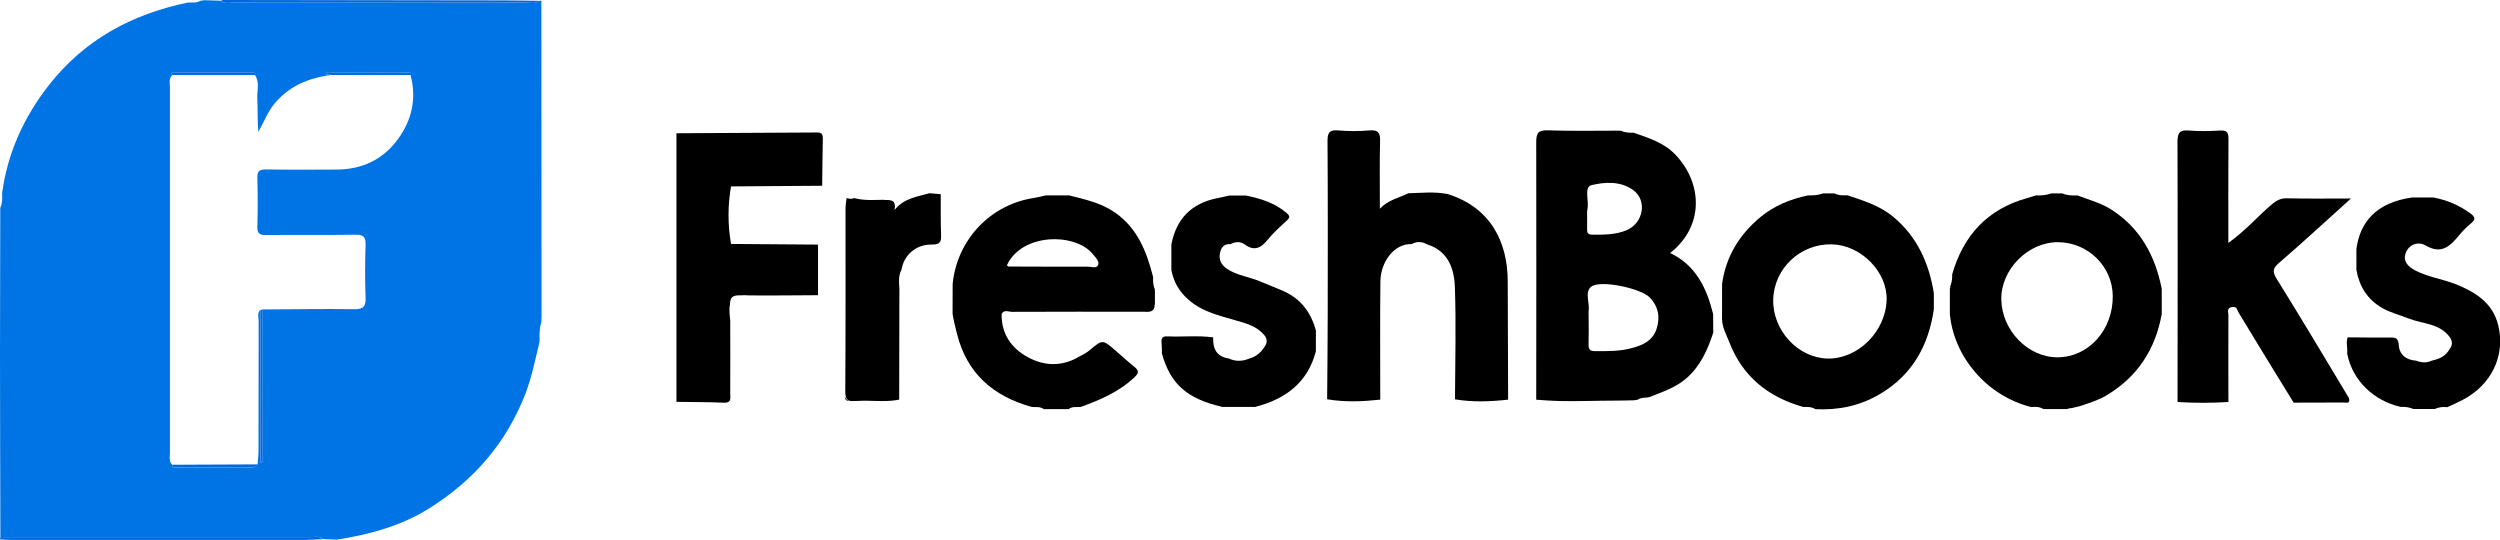
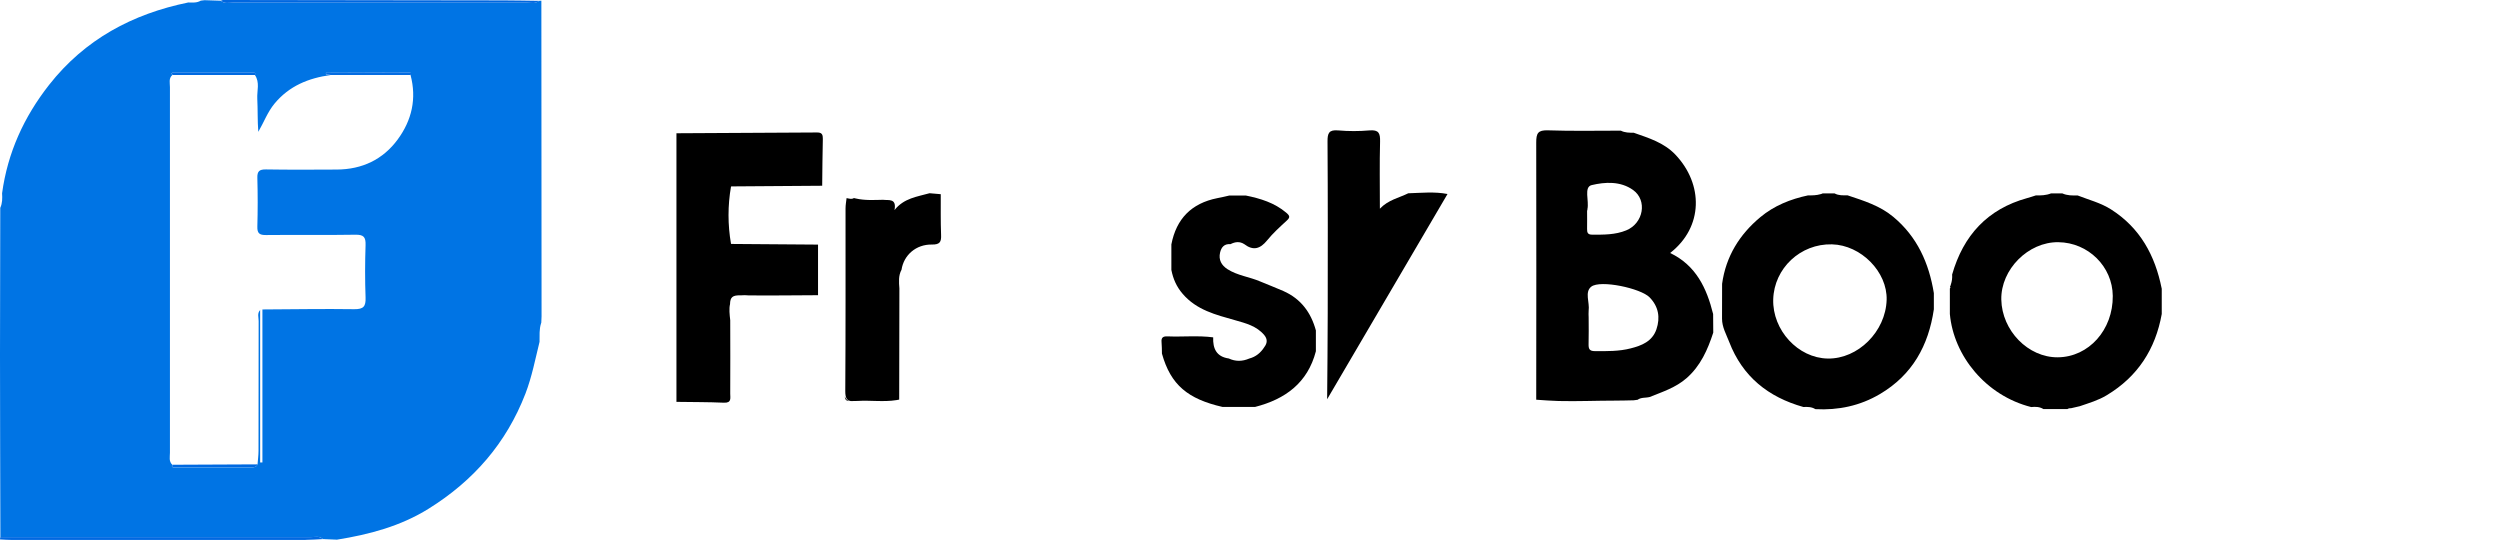
<svg xmlns="http://www.w3.org/2000/svg" viewBox="0 0 384.4 83.02">
  <defs>
    <style>.d{fill:#046ce2;}.e{fill:#0068e1;}.f{fill:#0067e0;}.g{fill:#0069e1;}.h{fill:#006be2;}.i{fill:#0074e4;}</style>
  </defs>
  <g id="a" />
  <g id="b">
    <g id="c">
      <g>
        <path class="i" d="M83.22,.11h-.17l-.17,.02h0c-.57,.49-1.25,.28-1.89,.28-15.05,.01-30.11,.01-45.16,0-.63,0-1.32,.22-1.88-.3l-2.5-.08-.58,.07c-.6,.36-1.26,.3-1.92,.28C20.36,2.14,13.05,6.05,7.55,13.05,3.68,17.98,1.17,23.48,.32,29.72c.05,.77,.05,1.52-.28,2.24h0C.02,39.51,0,47.06,0,54.6c0,9.33,.04,18.66,.06,27.99,15.91,0,31.82,0,47.73,0,.63,0,1.32-.22,1.87,.3,.72,.03,1.43,.06,2.15,.09,4.97-.8,9.77-2.06,14.11-4.77,6.89-4.29,11.93-10.07,14.87-17.68,1-2.6,1.51-5.3,2.17-7.97,.02-.96-.07-1.92,.24-2.86,.01-.03,.01-.06,.03-.09,.01-.33,.02-.65,.04-.98-.01-16.19-.02-32.38-.03-48.58v.04Zm-22.05,21.31c-2.29,3.12-5.5,4.63-9.38,4.65-3.63,.02-7.27,.04-10.9-.02-1-.01-1.35,.27-1.32,1.3,.07,2.5,.07,5,0,7.5-.03,1.04,.34,1.3,1.33,1.29,4.58-.05,9.17,.03,13.75-.05,1.28-.02,1.6,.37,1.56,1.6-.09,2.68-.1,5.36,0,8.04,.05,1.37-.29,1.83-1.75,1.81-4.7-.07-9.4,.02-14.11,.04h0v23.53h-.35v-23.44c-.48,.51-.23,1.13-.23,1.69-.02,6.64,0,13.29-.02,19.93,0,.71-.1,1.41-.15,2.12h0c-.17,.39-.5,.46-.87,.46-4,0-8,0-11.99,0-.1,0-.24-.04-.29-.11-.04-.06,.03-.19,.05-.29-.57-.53-.37-1.22-.37-1.85,0-18.74,0-37.49,0-56.23,0-.63-.22-1.32,.36-1.85h0c-.21-.32-.01-.4,.25-.4,4.07,0,8.14,0,12.21,0,.1,0,.24,.04,.29,.11,.04,.06-.03,.19-.04,.29,.78,1.13,.3,2.41,.36,3.61,.09,1.69,.02,3.39,.16,5.12,.85-1.46,1.42-3.05,2.5-4.35,2.24-2.7,5.22-3.92,8.6-4.38h0l-.7-.09v-.26c4.26-.02,8.52-.04,12.78-.05,.1,0,.24,.04,.29,.12,.04,.06-.04,.19-.06,.29,.96,3.62,.19,6.94-1.97,9.88Z" />
        <path d="M256.8,38.9c5.14-4,5.11-10.59,.81-15.12-1.77-1.86-4.11-2.56-6.41-3.37-.68,0-1.36,0-1.98-.32h0c-3.74,0-7.48,.08-11.21-.05-1.55-.05-1.8,.46-1.8,1.88,.04,13.18,0,26.36,0,39.54,1.15,.09,2.3,.16,3.45,.2,2.91,.07,5.81-.06,8.72-.06,.94,0,1.88-.03,2.82-.05l.6-.08h0c.56-.41,1.25-.26,1.86-.43,1.97-.79,4-1.44,5.66-2.89,2.16-1.89,3.25-4.37,4.11-7.01,0-.95-.01-1.9-.02-2.85-.98-3.96-2.62-7.48-6.61-9.39Zm-12.76-6.56h.04c0-.06-.01-.12,0-.18,.29-1.27-.59-3.4,.66-3.7,2.03-.48,4.42-.64,6.37,.76,2.21,1.59,1.6,5.11-1.06,6.2-1.68,.69-3.47,.67-5.26,.66-.67,0-.77-.34-.76-.89,.02-.95,0-1.9,0-2.85Zm10.65,18.3c-.64,1.87-2.3,2.51-3.97,2.93-1.78,.46-3.64,.43-5.49,.42-.84,0-.98-.35-.97-1.06,.04-1.37,.01-2.73,.01-4.1,0-.36-.04-.72,0-1.07,.18-1.25-.65-2.86,.4-3.68,1.39-1.09,7.62,.25,8.97,1.64,1.37,1.4,1.67,3.09,1.05,4.92Z" />
-         <path d="M222.57,29.83c-2.01-.39-4.02-.17-6.04-.11-1.41,.71-3.05,.99-4.36,2.37,0-3.59-.06-6.96,.03-10.33,.03-1.27-.2-1.83-1.63-1.71-1.6,.14-3.22,.14-4.82,0-1.41-.12-1.64,.42-1.63,1.7,.06,8.81,.04,17.62,.03,26.43,0,4.4-.06,8.8-.09,13.21h0c2.72,.47,5.44,.35,8.17,.06,0-6.07-.05-12.13,.02-18.2,.03-2.84,2.01-5.81,4.81-5.72,.79-.43,1.58-.41,2.36,.04,3.22,1,4.18,3.7,4.28,6.53,.21,5.76,.04,11.53,.02,17.3,2.72,.46,5.44,.35,8.17,.05-.02-6.07-.04-12.14-.06-18.21-.02-5.97-2.56-11.31-9.25-13.41Z" />
-         <path d="M177.59,45.07h0c0-.2-.02-.41-.03-.61-.05-.09-.08-.17-.1-.26-.17-.52-.18-1.07-.16-1.62-.99-3.85-2.36-7.45-5.83-9.88-2.16-1.51-4.63-2.04-7.1-2.66-1.19,0-2.38,0-3.57,0-.57,.13-1.14,.29-1.71,.38-6.86,.99-11.94,6.51-12.61,13.22,0,1.55,0,3.09-.01,4.64,.17,1.02,.42,2.02,.67,3.02,1.53,6.15,5.61,9.64,11.52,11.28,.63,.04,1.28-.09,1.84,.33h3.8c.56-.44,1.22-.29,1.85-.33,3-1.08,5.91-2.32,8.29-4.57,.74-.7,.67-1.05-.05-1.63-1.02-.81-1.96-1.71-2.95-2.55-1.94-1.66-1.93-1.63-3.93,.05-.5,.42-1.13,.7-1.71,1.03-2.56,1.48-5.24,1.37-7.71,.04-2.55-1.37-4.14-3.59-4.08-6.68,.39-.72,1.06-.32,1.57-.32,6.72-.03,13.43-.02,20.15-.02,.73,0,1.59,.24,1.82-.86h0l-.06-.13,.09-.1c0-.6,0-1.19,0-1.79h0Zm-8.76-4.3c-.24,.56-1.07,.22-1.63,.23-4.05,.01-8.1,0-12.14-.02-.04,0-.09-.07-.24-.19,2.27-4.97,10.52-5.06,13.24-1.69,.4,.5,1.04,1.09,.78,1.67Z" />
-         <path d="M360.26,61.88c.42,0,1.21,.3,.9-.7-3.68-6.11-7.32-12.24-11.09-18.29-.77-1.23-.54-1.7,.46-2.56,3.61-3.11,7.11-6.35,10.95-9.81-3.55,0-6.68,.05-9.81-.03-1.04-.03-1.69,.36-2.45,1.01-2.16,1.86-4.05,4.05-6.59,5.85,0-5.51-.02-10.74,.02-15.96,0-.98-.2-1.38-1.27-1.32-1.6,.09-3.22,.13-4.82,0-1.42-.12-1.75,.35-1.75,1.75,.05,13.33,.02,26.66,.01,39.99,2.61,.17,5.21,.16,7.82,0,0-4.46-.02-8.93,0-13.39,0-.43-.33-1.09,.58-1.21,.79-.11,.72,.42,.99,.86,2.79,4.63,5.63,9.23,8.46,13.84,2.52,0,5.05,0,7.57-.02Z" />
+         <path d="M222.57,29.83c-2.01-.39-4.02-.17-6.04-.11-1.41,.71-3.05,.99-4.36,2.37,0-3.59-.06-6.96,.03-10.33,.03-1.27-.2-1.83-1.63-1.71-1.6,.14-3.22,.14-4.82,0-1.41-.12-1.64,.42-1.63,1.7,.06,8.81,.04,17.62,.03,26.43,0,4.4-.06,8.8-.09,13.21h0Z" />
        <path d="M332.38,44.36c-1.01-5.07-3.31-9.32-7.8-12.17-1.59-1.01-3.4-1.46-5.13-2.14-.8,.02-1.59,.03-2.34-.31h0c-.58,0-1.16,0-1.75,0-.75,.3-1.55,.32-2.34,.31-.44,.14-.88,.29-1.33,.41-6.11,1.69-9.81,5.75-11.53,11.75,.04,.53-.03,1.04-.2,1.54-.02,.11-.06,.23-.13,.33,.09,.1,.08,.19-.02,.27,0,1.31,0,2.62,0,3.93,.58,6.44,5.55,12.56,12.51,14.31,.66-.07,1.3-.05,1.88,.31h0c1.23,0,2.45,0,3.68,0,.18-.12,.39-.14,.6-.14l1.3-.3c1.42-.49,2.86-.9,4.17-1.7,4.75-2.86,7.47-7.07,8.44-12.48h0c0-1.31,0-2.61,0-3.92Zm-15.97,10.58c-4.56,.04-8.6-4.1-8.69-8.89-.08-4.62,4.14-8.87,8.77-8.81,4.59,.05,8.33,3.74,8.37,8.26,.05,5.22-3.69,9.4-8.45,9.44Z" />
        <path d="M291.11,33.34c-2.06-1.72-4.56-2.48-7.04-3.31-.68,.01-1.36,.05-1.98-.29h-1.84c-.11,.06-.23,.09-.34,.12-.62,.18-1.26,.19-1.9,.18-2.7,.57-5.23,1.59-7.34,3.35-3.2,2.66-5.3,6.04-5.88,10.25,0,1.79,0,3.57-.01,5.36,0,1.31,.65,2.4,1.1,3.57,2.06,5.35,6.01,8.49,11.41,10.01,.64-.03,1.27-.03,1.84,.33,3.54,.19,6.86-.51,9.93-2.32,4.98-2.94,7.47-7.45,8.29-13.03,0-.83,0-1.66,0-2.49-.75-4.62-2.56-8.67-6.24-11.73Zm-1.02,12.77c-.15,4.87-4.4,9.1-9.06,9.02-4.57-.08-8.51-4.36-8.38-9.1,.14-4.78,4.19-8.58,9.03-8.46,4.48,.11,8.54,4.24,8.41,8.55Z" />
        <path d="M126.51,21.29c.02-.69-.22-.93-.91-.92-7.2,.05-14.39,.08-21.59,.12,0,13.77,0,27.53,0,41.3,2.43,.04,4.87,.02,7.3,.13,1.21,.05,.97-.71,.97-1.39,0-3.76,.03-7.52,0-11.29-.1-.89-.2-1.77-.03-2.48,.02-1.08,.41-1.37,1.58-1.35,.04,0,.08,0,.12,0,.36-.04,.75-.02,1.16,.01,3.55,.04,7.11-.02,10.67-.03v-7.78c-4.4-.03-8.8-.07-13.21-.1h0c-.06,0-.17,0-.17-.02-.51-2.94-.51-5.87,0-8.81,0-.02,.11-.01,.17-.02,4.62-.03,9.23-.07,13.85-.1,.03-2.42,.04-4.84,.1-7.26Z" />
-         <path d="M377.53,43.68c-2.01-.8-4.19-1.07-6.13-2.08-1.19-.61-2.01-1.51-1.45-2.81,.53-1.24,1.91-1.7,3.01-1.05,2.41,1.42,3.75,.14,5.13-1.54,.56-.69,1.21-1.32,1.89-1.89,.73-.6,.57-.97-.11-1.48-1.73-1.28-3.64-2.08-5.74-2.47h-3.21c-5.62,.77-8.06,3.87-8.6,7.92,0,1.07,0,2.14,0,3.21,.44,2.55,1.7,4.57,3.97,5.87,1.27,.73,2.71,1.07,4.06,1.61,2.14,.85,4.74,.72,6.31,2.85,.45,.62,.48,1.23-.01,1.84-.58,1.13-1.63,1.54-2.77,1.8-.78,.37-1.56,.31-2.34,0h0c-1.56-.09-2.62-.92-2.71-2.43-.08-1.19-.64-1.14-1.46-1.13-2.13,.02-4.26-.02-6.39-.03-.31,.82,.02,1.66-.08,2.48,.79,4.11,4.02,7.26,8.25,8.22,.57-.04,1.12,.03,1.66,.22,.09,.02,.18,.05,.26,.1,1.1,0,2.2,0,3.29,0,.62-.28,1.26-.37,1.93-.28,.79-.37,1.6-.71,2.37-1.12,4.44-2.31,6.6-6.82,5.47-11.46-.85-3.48-3.52-5.13-6.57-6.35Z" />
-         <path d="M178.64,54.36c-.04-.13-.08-.24-.12-.36,.03,.12,.06,.24,.12,.36Z" />
        <path d="M197.34,44.75c-1.17-.52-2.37-.96-3.54-1.46-1.66-.72-3.51-.91-5.06-1.9-.93-.6-1.4-1.44-1.14-2.56,.19-.82,.65-1.37,1.6-1.29,.71-.36,1.41-.46,2.12,0h0c1.39,1.06,2.46,.72,3.52-.59,.89-1.1,1.96-2.06,3.01-3.03,.55-.5,.48-.74-.07-1.21-1.82-1.54-3.98-2.19-6.24-2.65h-2.5c-.63,.15-1.25,.29-1.88,.41-3.95,.79-6.29,3.16-7.05,7.11v3.93c.27,1.36,.78,2.56,1.73,3.66,2.14,2.51,5.12,3.23,8.05,4.06,1.68,.48,3.33,.89,4.51,2.3h0c.49,.6,.48,1.2,.02,1.81h0c-.56,.89-1.31,1.52-2.34,1.79-1.05,.45-2.09,.48-3.14-.01-1.9-.27-2.47-1.53-2.4-3.25-2.34-.31-4.69-.05-7.03-.15-.67-.03-.98,.18-.91,.89,.06,.58,.04,1.17,.06,1.76,1.35,4.84,4.01,6.98,9.31,8.2,1.67,0,3.34,0,5.01,0,4.64-1.19,8.08-3.69,9.35-8.56,0-1.07,0-2.14,0-3.2-.75-2.76-2.31-4.87-4.98-6.05Z" />
        <path d="M144.67,29.86h0c-.58-.05-1.16-.1-1.74-.15-1.9,.54-3.94,.75-5.39,2.59,.35-1.87-.91-1.46-1.76-1.58-1.4,.03-2.8,.12-4.19-.2-.09-.02-.18-.04-.26-.06h-.04c-.37,.22-.74,.07-1.12,0h0c-.06,.53-.16,1.05-.16,1.58,0,9.37,.02,18.74-.04,28.11,0,.97,.2,1.42,.86,1.52,.34-.01,.67-.02,1.01-.02,1.99-.13,4,.19,6-.13,.14-.02,.28-.05,.42-.08,.01-5.7,.02-11.39,.03-17.09h0c-.07-.98-.17-1.97,.33-2.88,.34-2.24,2.22-3.91,4.67-3.87,1.25,.02,1.46-.42,1.41-1.51-.08-2.08-.04-4.16-.05-6.23Z" />
        <path d="M129.9,60.95c0,.49,.25,.71,.67,.72-.34-.13-.55-.36-.67-.72Z" />
        <path class="e" d="M46.99,83.01c.89,0,1.78-.08,2.66-.12-.56-.52-1.24-.3-1.87-.3-15.91-.01-31.82,0-47.73,0l-.06,.35c.59,.03,1.18,.08,1.77,.08,15.07,0,30.15,0,45.22,0Z" />
        <path class="f" d="M34.29,0c-.11,.02-.22,.06-.33,.11,.56,.52,1.25,.3,1.88,.3,15.05,.01,30.11,.01,45.16,0,.63,0,1.32,.22,1.89-.28h0c-1.84-.02-3.68-.07-5.51-.07-14.36-.02-28.72-.04-43.08-.06Z" />
-         <path class="h" d="M40.02,71.11h.35v-23.53h0l-.35,.09v23.44Z" />
        <path class="d" d="M63.21,11.25c-.05-.07-.19-.12-.29-.12-4.26,0-8.52,.02-12.78,.05v.26l.7,.09h0c4.1,0,8.21,0,12.31,0,.02-.1,.1-.23,.06-.29Z" />
        <path class="g" d="M26.47,71.75c.05,.07,.19,.11,.29,.11,4,0,8,0,11.99,0,.37,0,.7-.07,.87-.46h0c-4.37,.02-8.74,.04-13.1,.06-.02,.1-.09,.23-.05,.29Z" />
        <path class="g" d="M39.27,11.24c-.05-.07-.19-.11-.29-.11-4.07,0-8.14,0-12.21,0-.27,0-.46,.08-.25,.4h0c4.24,0,8.47,0,12.71,0,.02-.1,.09-.23,.04-.29Z" />
      </g>
    </g>
  </g>
</svg>